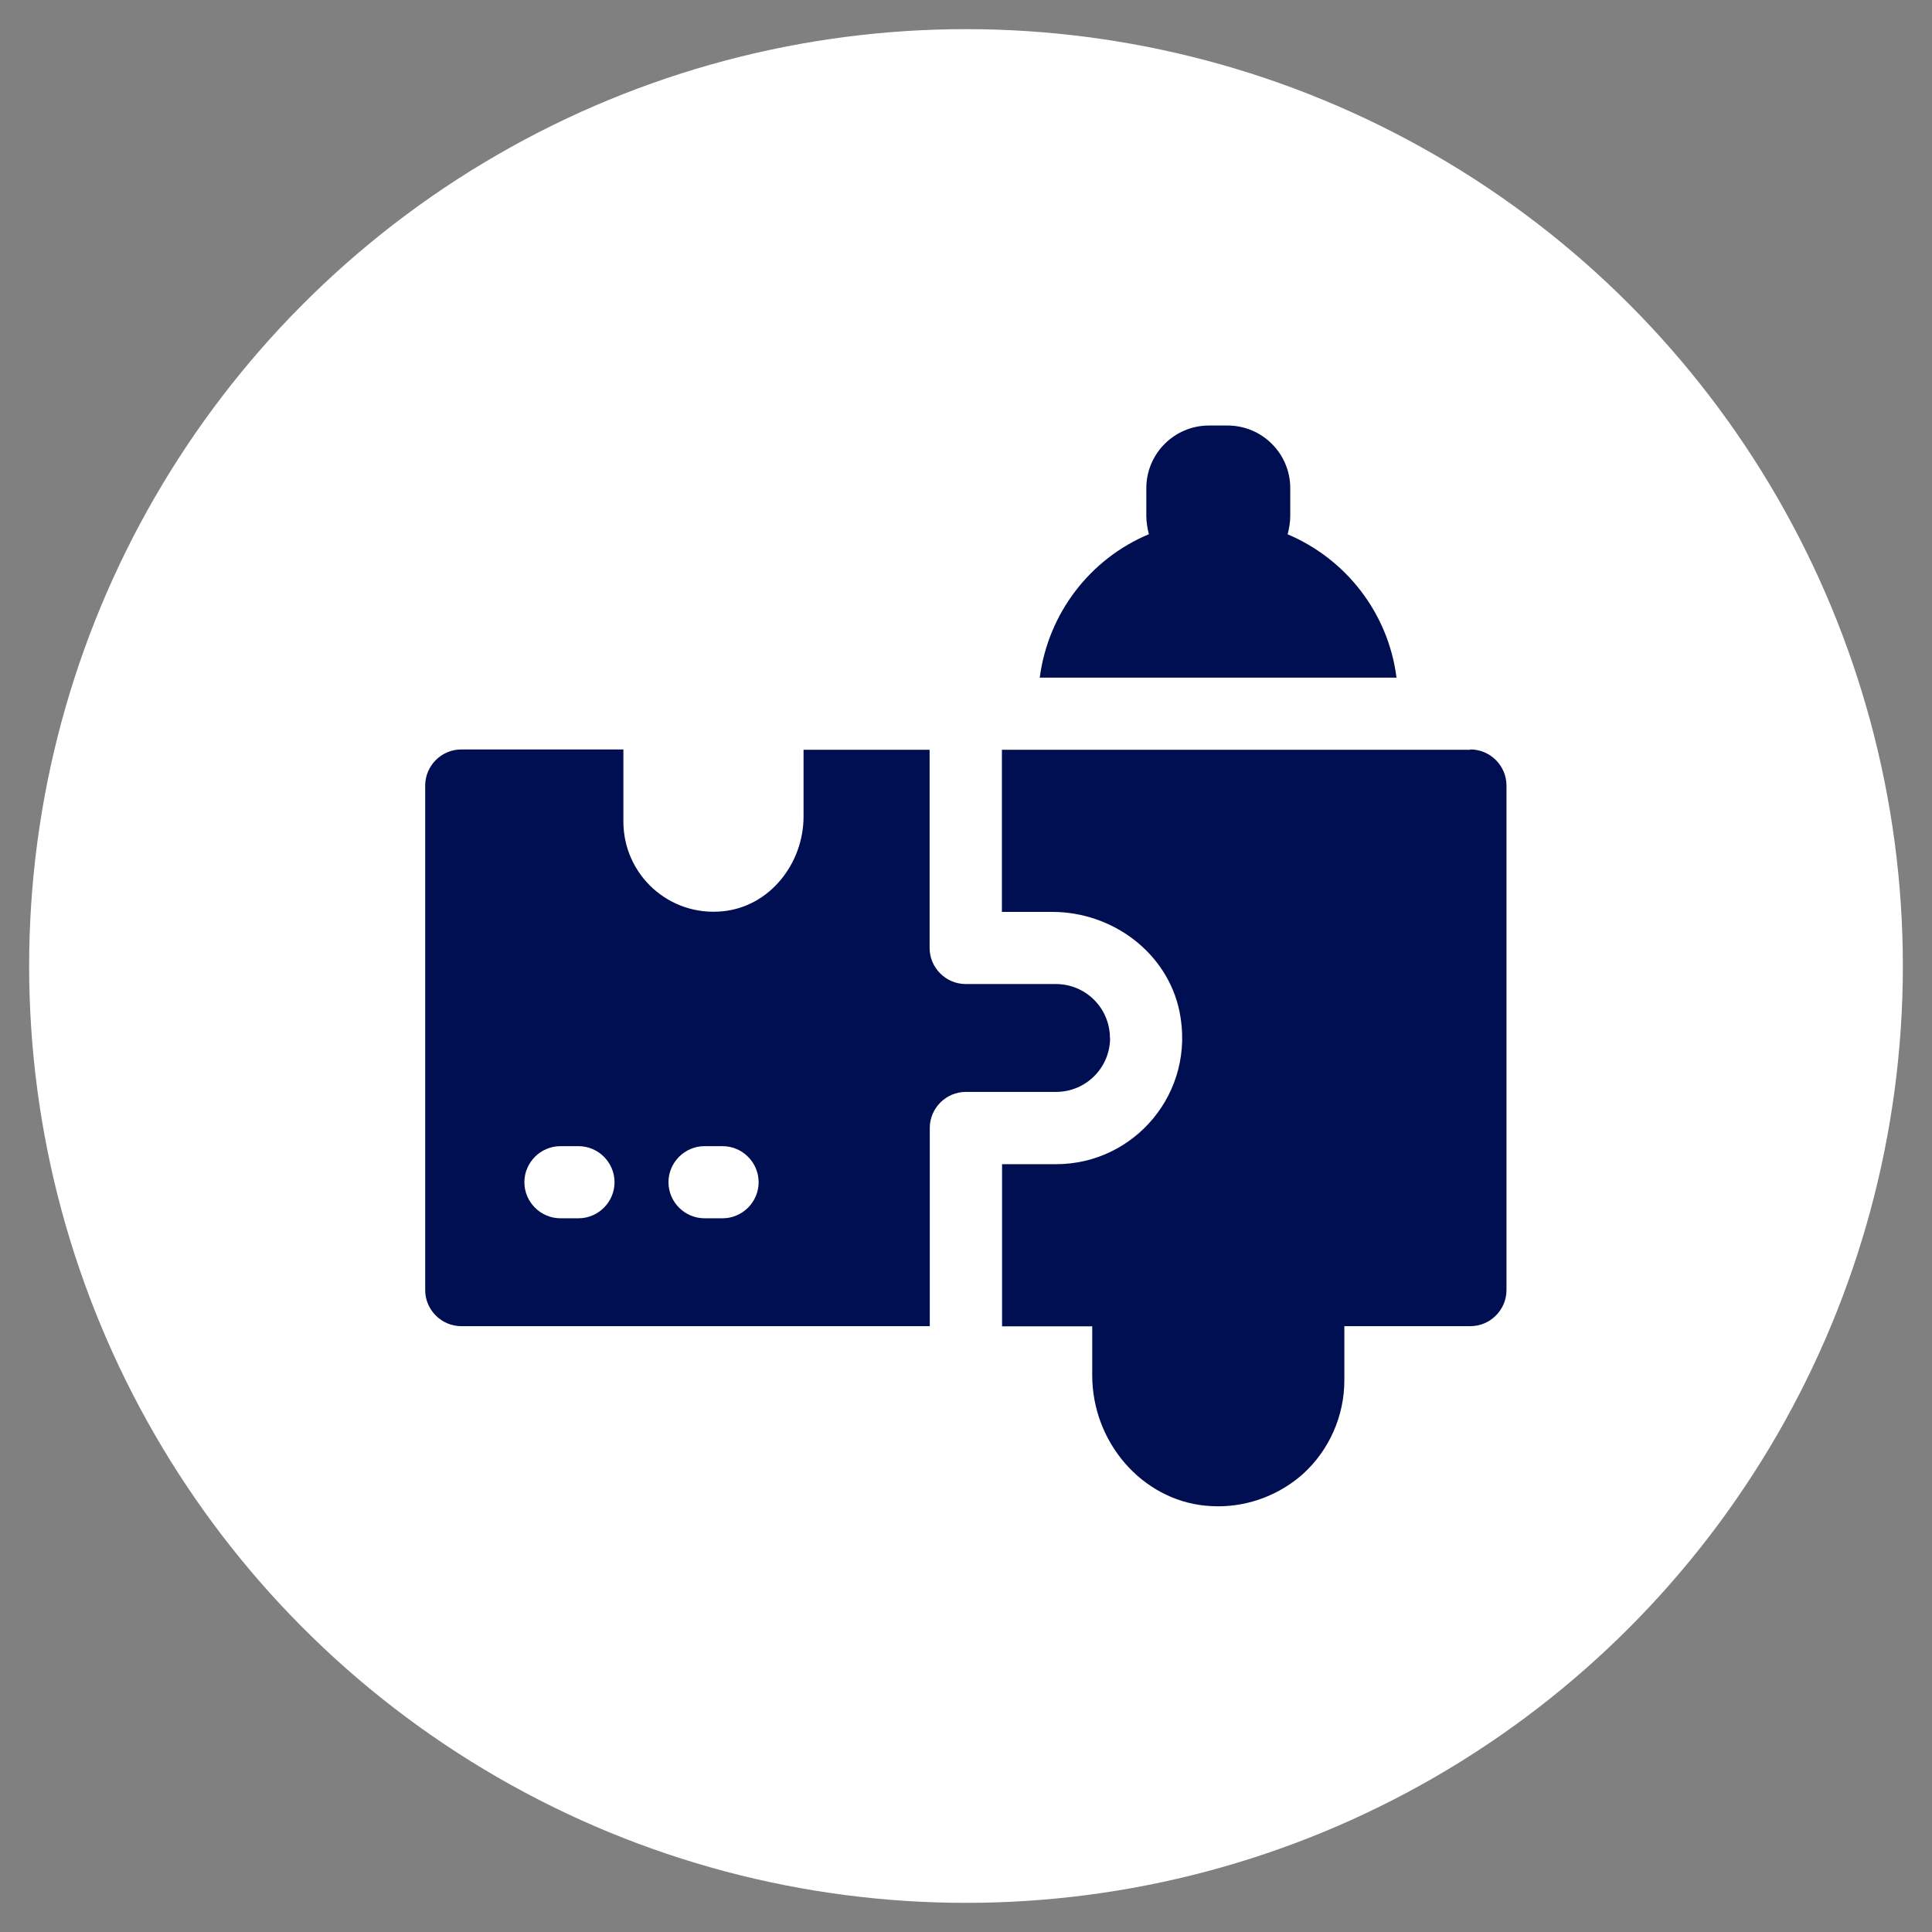
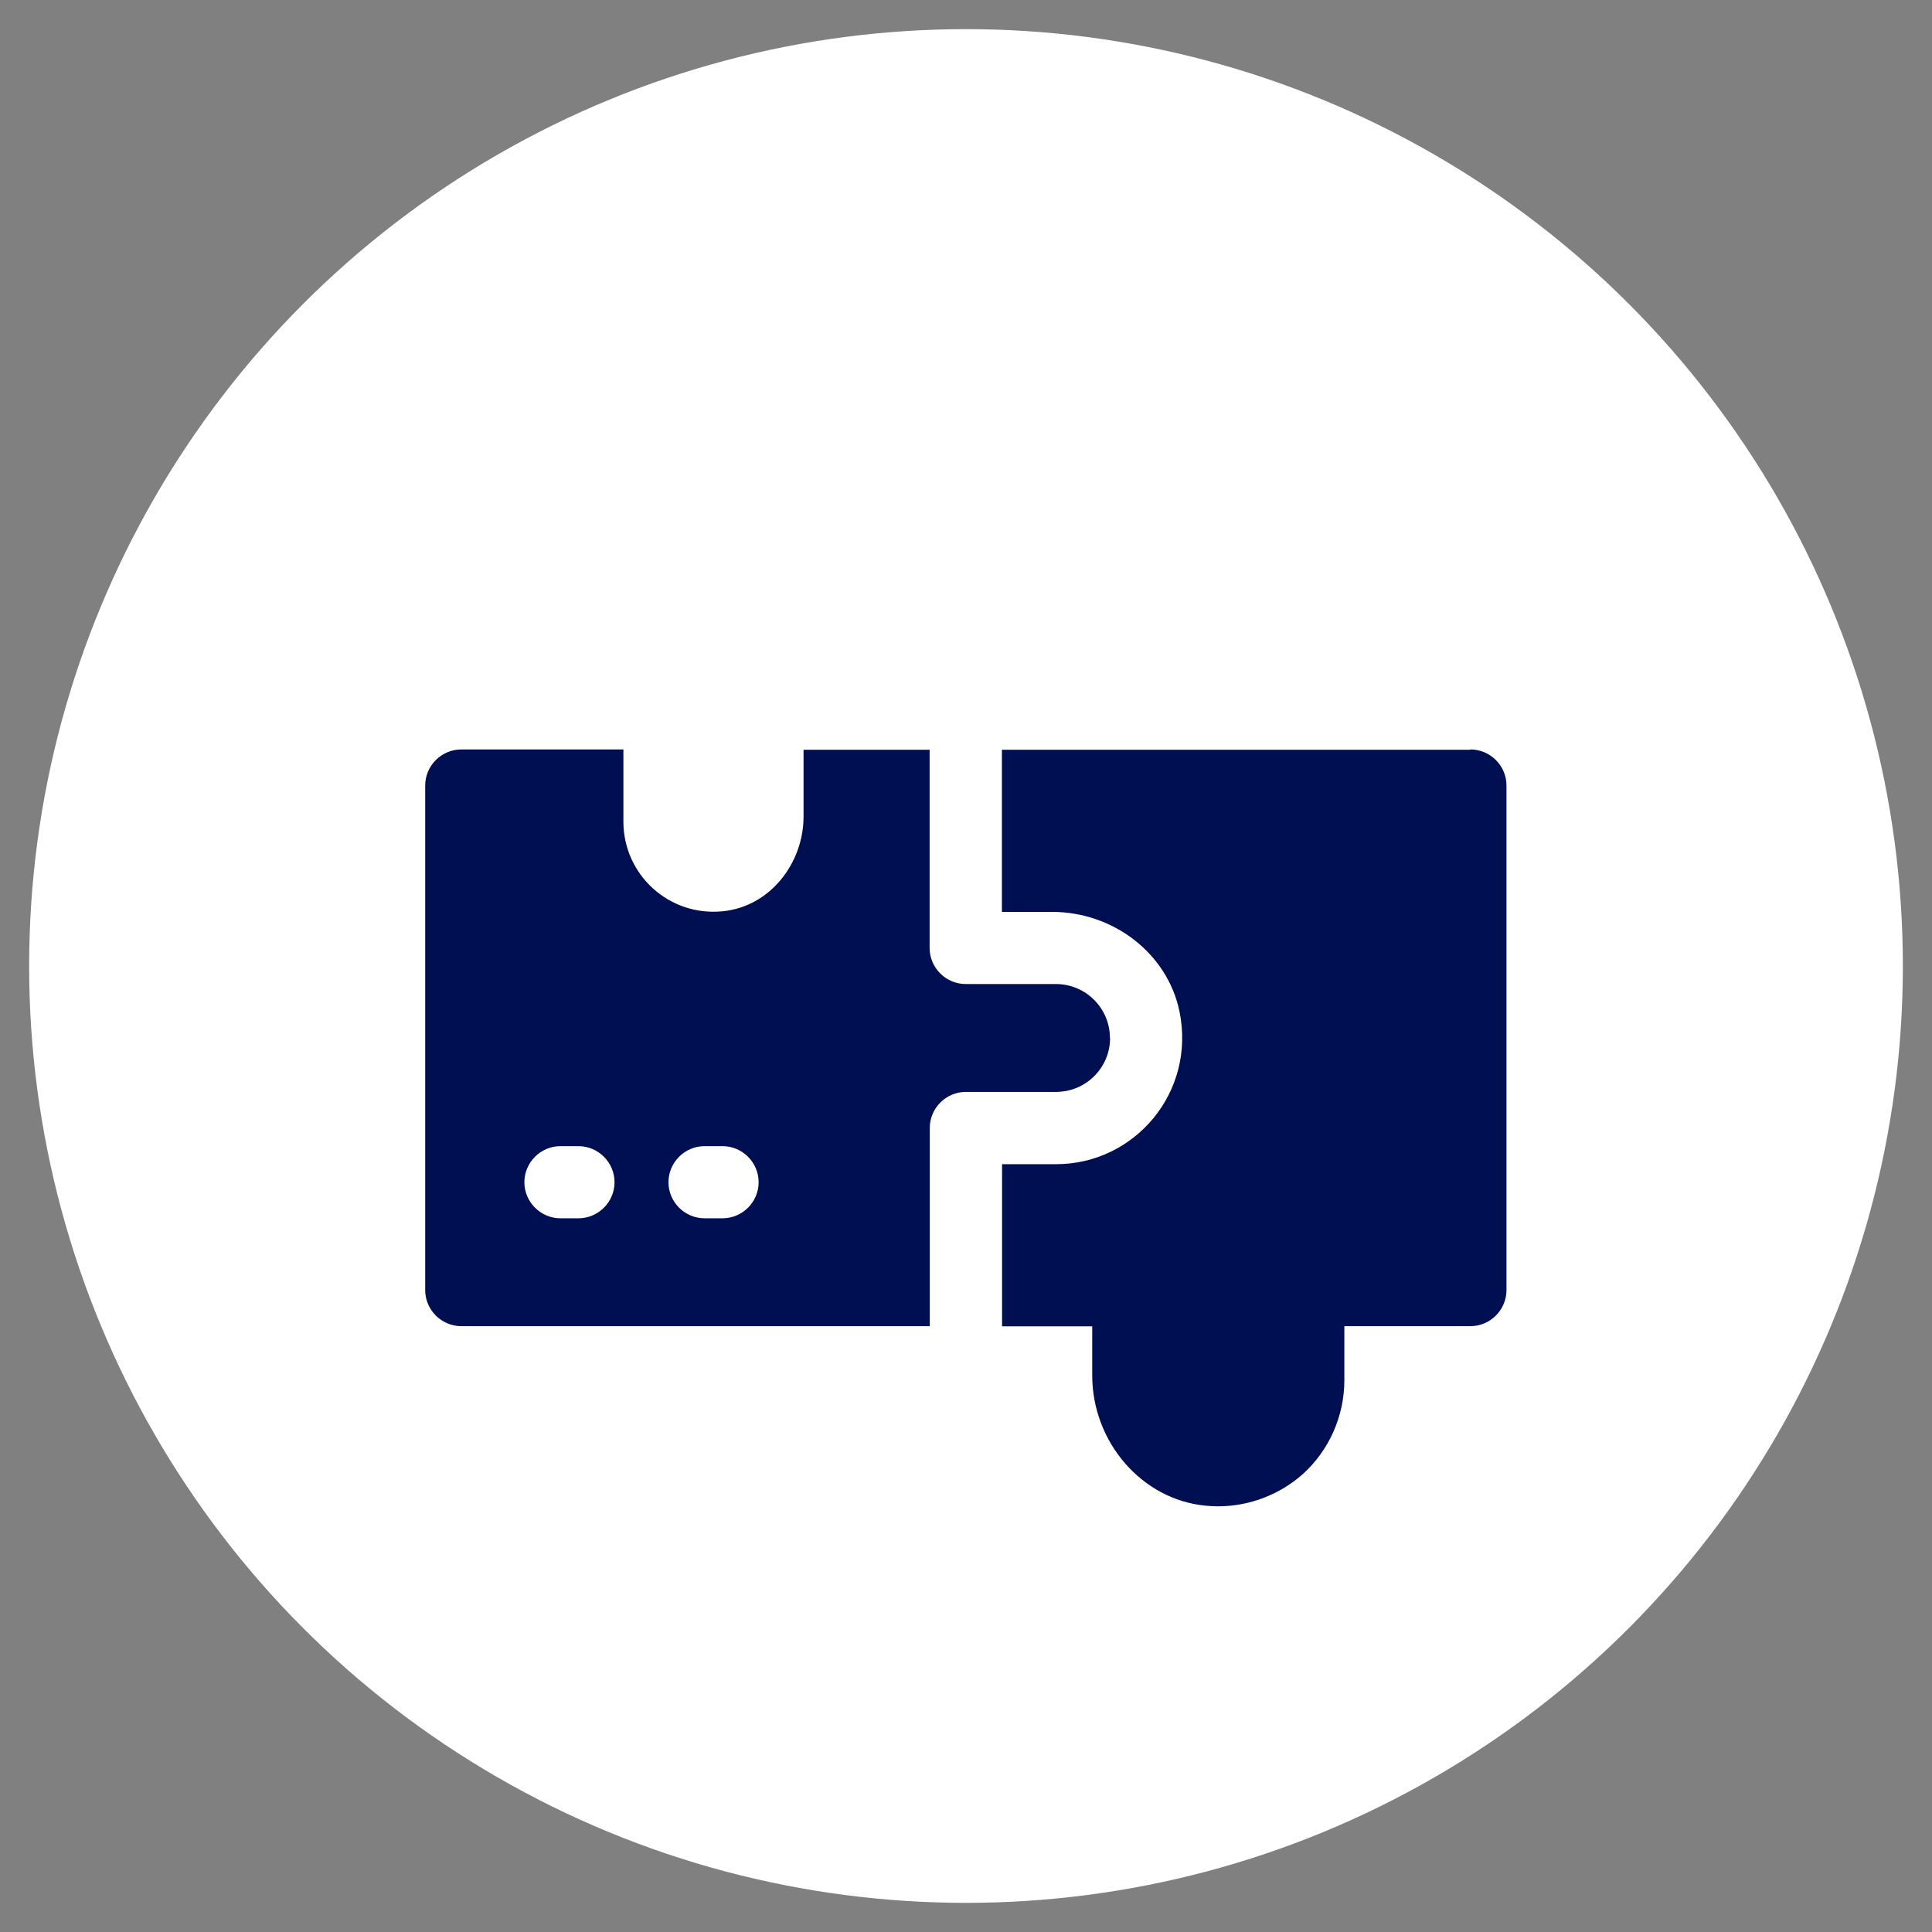
<svg xmlns="http://www.w3.org/2000/svg" id="Layer_1" data-name="Layer 1" viewBox="0 0 120 120">
  <rect x="0" y="0" width="120" height="120" fill="#808080" stroke="none" />
  <defs>
    <style> .cls-1 { fill: #000e52; } .cls-2 { fill: #fff; } </style>
  </defs>
  <circle class="cls-2" cx="60" cy="60" r="58.19" />
  <g>
-     <path class="cls-1" d="M79.98,33.18c.09-.36.16-.74.16-1.14v-1.72c0-2.15-1.75-3.89-3.89-3.89h-1.16c-2.15,0-3.89,1.75-3.89,3.89v1.72c0,.4.07.78.16,1.14-3.63,1.52-6.25,4.88-6.78,8.91h22.16c-.51-4.03-3.16-7.39-6.78-8.91h.04Z" />
    <path class="cls-1" d="M91.33,46.57h-29.1v10.07h3.13c3.74,0,7.14,2.53,7.9,6.18,1.03,5.04-2.8,9.49-7.66,9.49h-3.36v10.07h5.6v3.04c0,4.16,3.09,7.72,7.03,8.1.27.02.51.04.78.04,1.95,0,3.83-.72,5.28-2.01,1.63-1.48,2.57-3.6,2.57-5.82v-3.36h7.83c1.23,0,2.24-1.01,2.24-2.24v-31.34c0-1.23-1.01-2.24-2.24-2.24h-.02Z" />
    <path class="cls-1" d="M68.94,64.48c0-1.86-1.5-3.36-3.36-3.36h-5.6c-1.23,0-2.24-1.01-2.24-2.24v-12.31h-7.83v4.14c0,2.93-2.1,5.6-5.01,5.89-3.36.34-6.18-2.28-6.18-5.57v-4.48h-10.07c-1.23,0-2.24,1.01-2.24,2.24v31.34c0,1.23,1.01,2.24,2.24,2.24h29.1v-12.31c0-1.23,1.01-2.24,2.24-2.24h5.6c1.86,0,3.36-1.5,3.36-3.36v.02ZM35.93,75.67h-1.12c-1.23,0-2.24-1.01-2.24-2.24s1.01-2.24,2.24-2.24h1.12c1.23,0,2.24,1.01,2.24,2.24s-1.01,2.24-2.24,2.24ZM44.88,75.67h-1.12c-1.23,0-2.24-1.01-2.24-2.24s1.01-2.24,2.24-2.24h1.12c1.23,0,2.24,1.01,2.24,2.24s-1.01,2.24-2.24,2.24Z" />
  </g>
</svg>